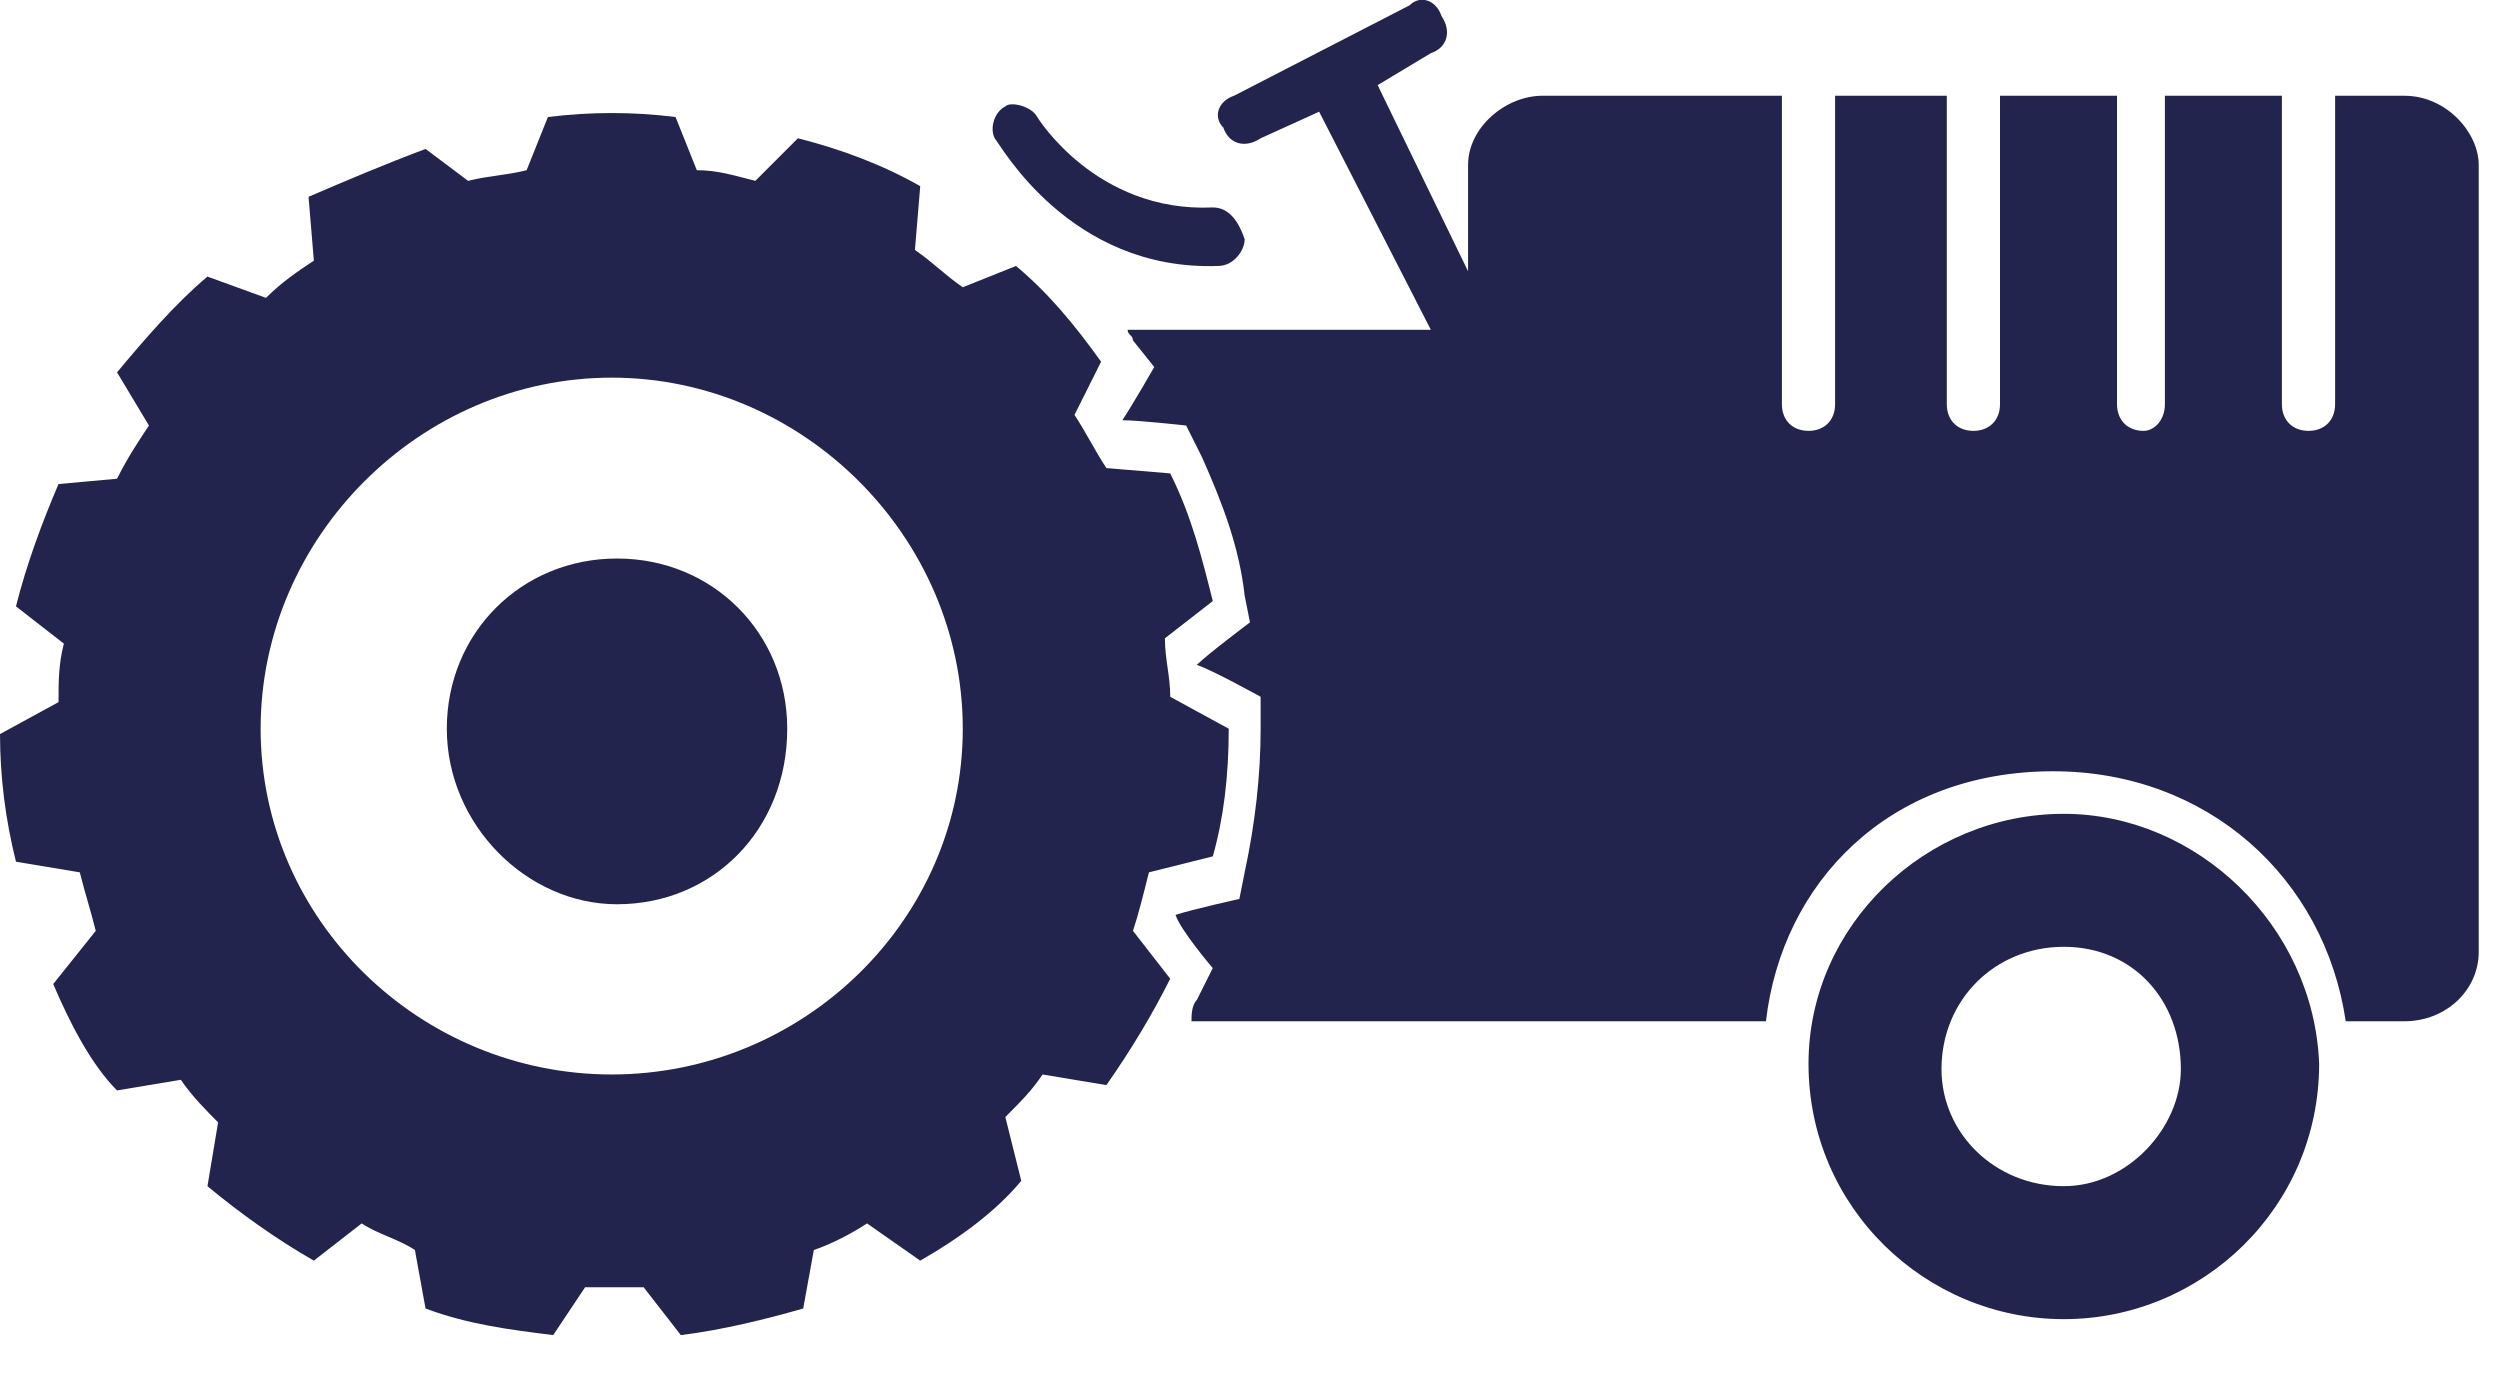
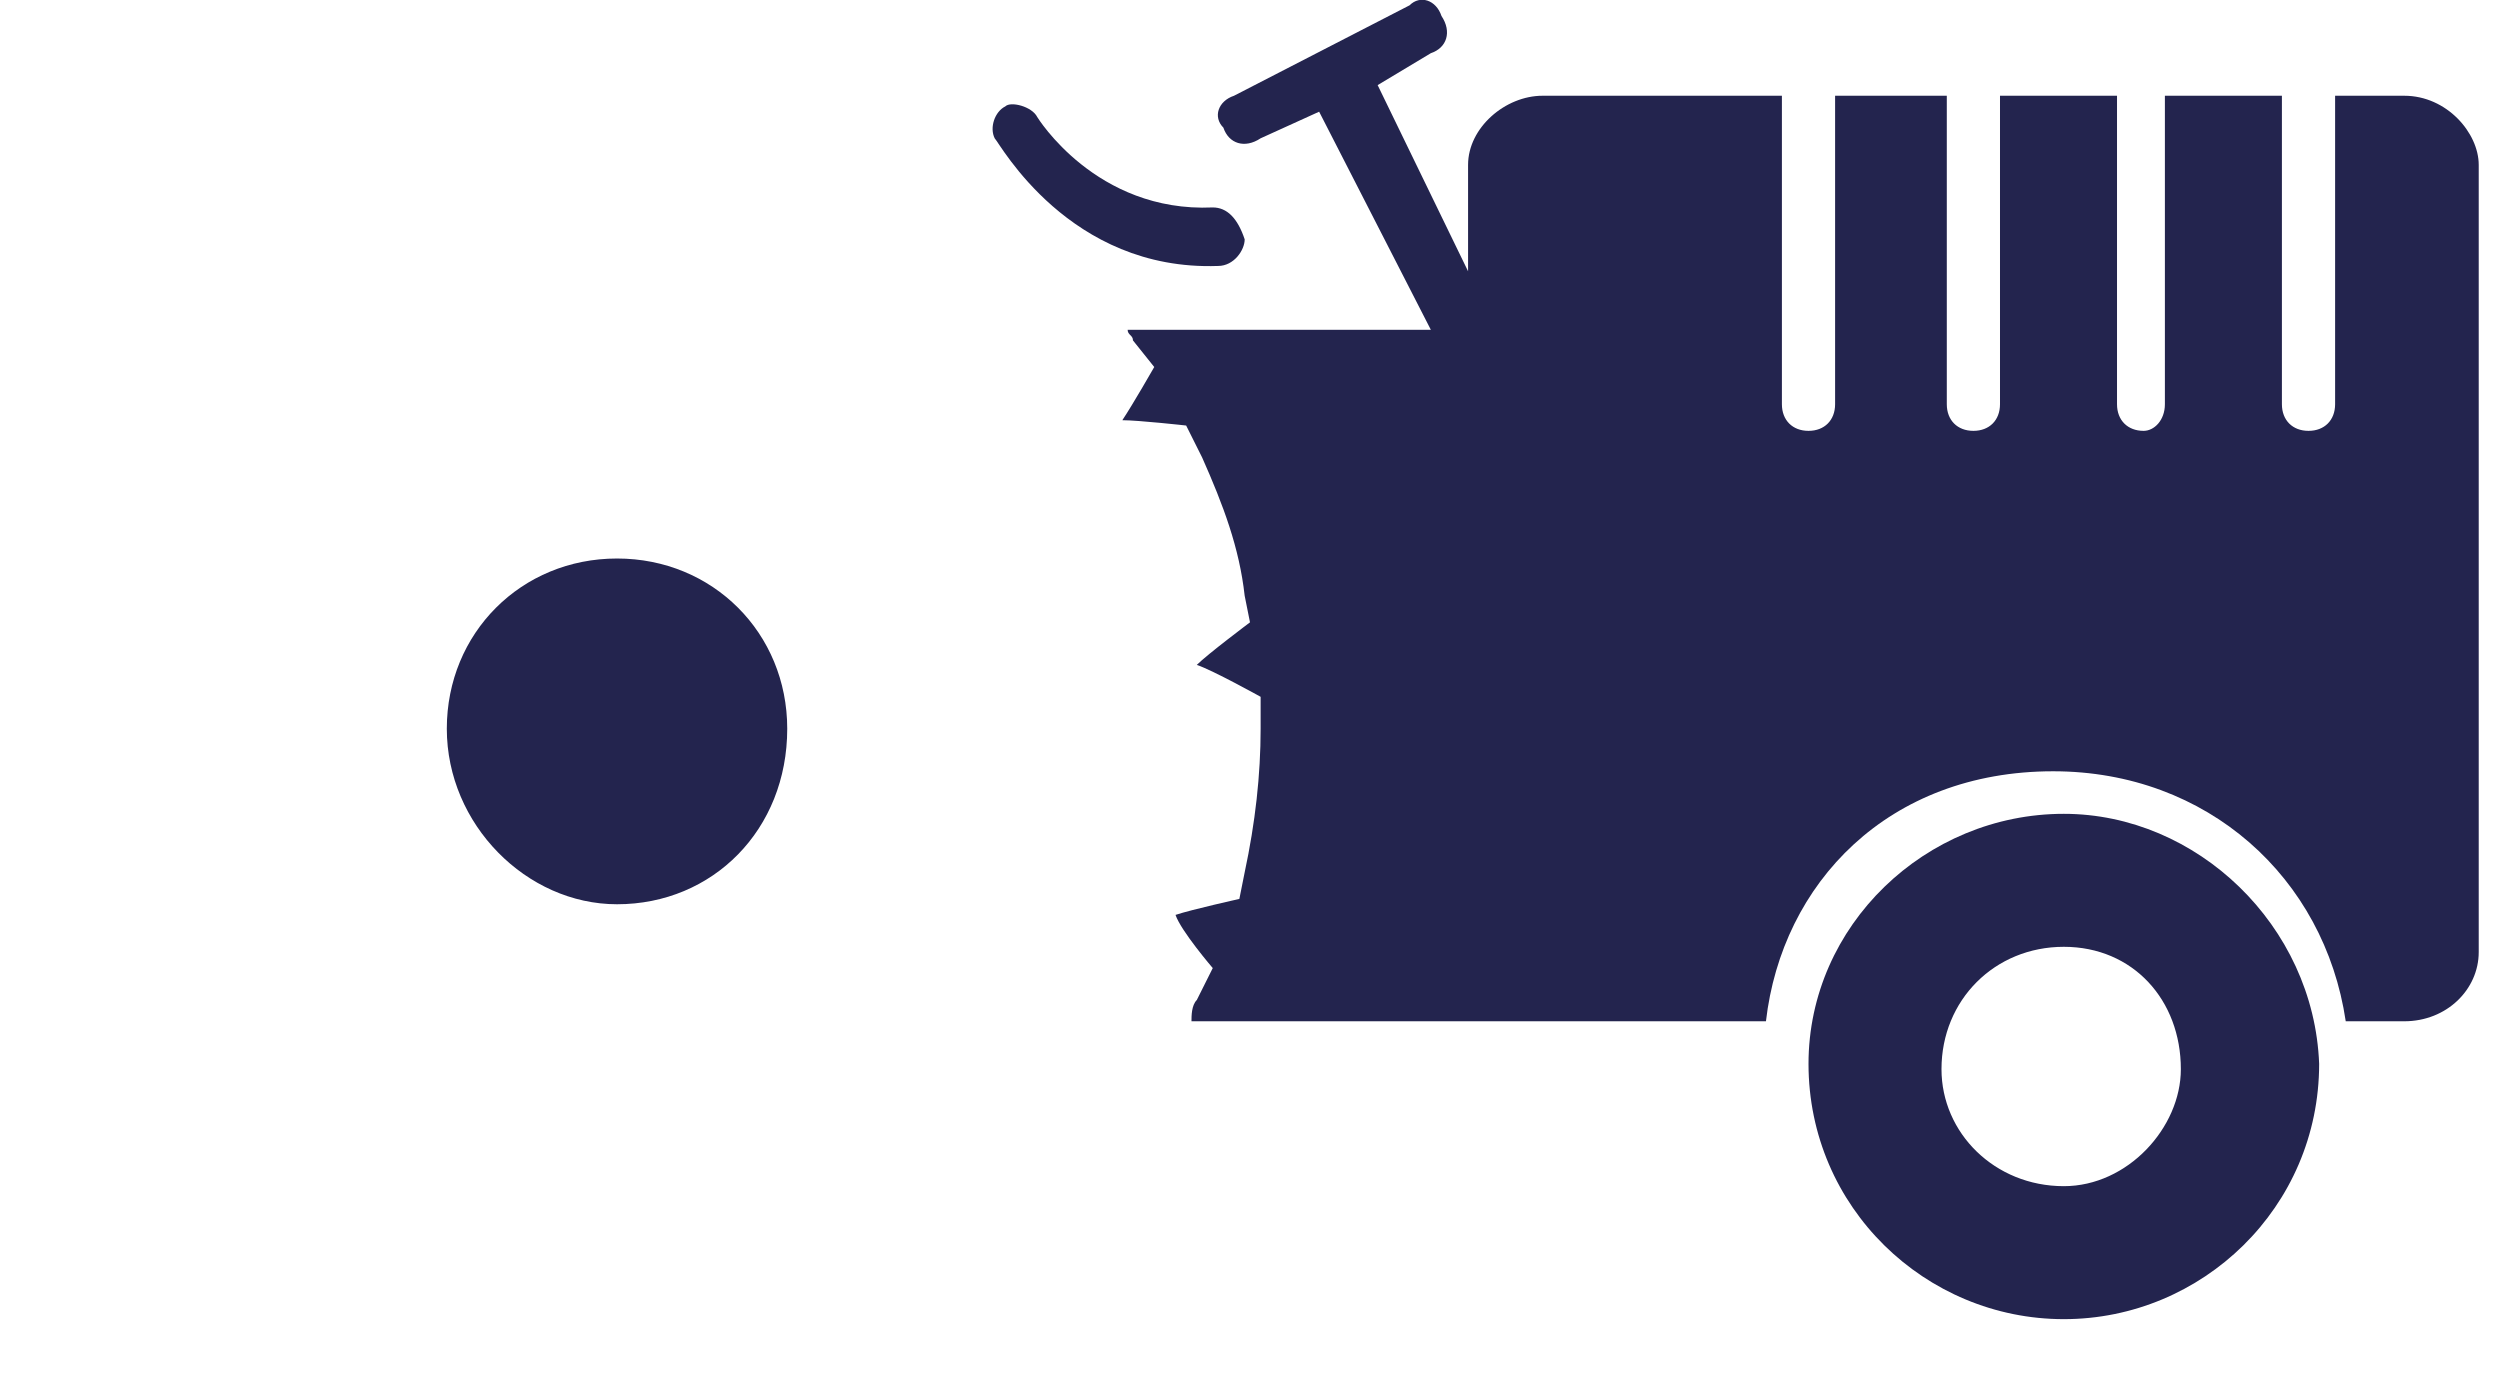
<svg xmlns="http://www.w3.org/2000/svg" version="1.2" viewBox="0 0 47 26" width="47" height="26">
  <title>loho-h-farm-svg</title>
  <style>
		.s0 { fill: #23244e } 
	</style>
  <filter id="f0">
    <feFlood flood-color="#194844" flood-opacity="1" />
    <feBlend mode="normal" in2="SourceGraphic" />
    <feComposite in2="SourceAlpha" operator="in" />
  </filter>
  <g id="Page-1" filter="url(#f0)">
    <g id="HOMEPAGE">
      <g id="Group">
        <path id="Shape" fill-rule="evenodd" class="s0" d="m43.6 20c0 2.7-2.2 4.8-4.8 4.8-2.6 0-4.8-2.1-4.8-4.8 0-2.6 2.2-4.7 4.8-4.7 2.5 0 4.7 2.1 4.8 4.7zm-2.6 0.1c0-1.3-0.9-2.3-2.2-2.3-1.3 0-2.3 1-2.3 2.3 0 1.2 1 2.2 2.3 2.2 1.2 0 2.2-1.1 2.2-2.2z" />
        <path id="Path" class="s0" d="m14.8 13.7c0-1.8-1.4-3.2-3.2-3.2-1.8 0-3.2 1.4-3.2 3.2 0 1.8 1.5 3.3 3.2 3.3 1.8 0 3.2-1.4 3.2-3.3z" />
-         <path id="Shape" fill-rule="evenodd" class="s0" d="m21.6 16.4c-0.1 0.4-0.2 0.8-0.3 1.1l0.7 0.9q-0.5 1-1.2 2l-1.2-0.2c-0.2 0.3-0.4 0.5-0.7 0.8l0.3 1.2c-0.5 0.6-1.2 1.1-1.9 1.5l-1-0.7c-0.3 0.2-0.7 0.4-1 0.5l-0.2 1.1c-0.7 0.2-1.5 0.4-2.3 0.5l-0.7-0.9c-0.4 0-0.7 0-1.1 0l-0.6 0.9c-0.8-0.1-1.6-0.2-2.4-0.5l-0.2-1.1c-0.3-0.2-0.7-0.3-1-0.5l-0.9 0.7c-0.7-0.4-1.4-0.9-2-1.4l0.2-1.2c-0.2-0.2-0.5-0.5-0.7-0.8l-1.2 0.2c-0.5-0.5-0.9-1.3-1.2-2l0.8-1c-0.1-0.4-0.2-0.7-0.3-1.1l-1.2-0.2c-0.2-0.8-0.3-1.6-0.3-2.4l1.1-0.6c0-0.4 0-0.7 0.1-1.1l-0.9-0.7c0.2-0.8 0.5-1.6 0.8-2.3l1.1-0.1c0.2-0.4 0.4-0.7 0.6-1l-0.6-1c0.5-0.6 1.1-1.3 1.7-1.8l1.1 0.4c0.3-0.3 0.6-0.5 0.9-0.7l-0.1-1.2c0.7-0.3 1.4-0.6 2.2-0.9l0.8 0.6c0.4-0.1 0.7-0.1 1.1-0.2l0.4-1c0.8-0.1 1.6-0.1 2.4 0l0.4 1c0.4 0 0.7 0.1 1.1 0.2l0.8-0.8c0.8 0.2 1.6 0.5 2.3 0.9l-0.1 1.2c0.3 0.2 0.6 0.5 0.9 0.7l1-0.4c0.6 0.5 1.1 1.1 1.6 1.8l-0.5 1c0.2 0.3 0.4 0.7 0.6 1l1.2 0.1c0.4 0.8 0.6 1.6 0.8 2.4l-0.9 0.7c0 0.4 0.1 0.7 0.1 1.1l1.1 0.6c0 0.9-0.1 1.7-0.3 2.4zm-3.5-2.7c0-3.6-3-6.6-6.6-6.6-3.6 0-6.6 3-6.6 6.6 0 3.6 3 6.5 6.6 6.5 3.6 0 6.6-2.9 6.6-6.5z" />
        <path id="Path" class="s0" d="m22.8 3.9c-2.2 0.1-3.3-1.7-3.3-1.7-0.1-0.2-0.5-0.3-0.6-0.2-0.2 0.1-0.3 0.4-0.2 0.6 0.1 0.1 1.4 2.5 4.2 2.4 0.3 0 0.5-0.3 0.5-0.5q-0.2-0.6-0.6-0.6z" />
        <path id="Path" class="s0" d="m46.6 17.9v-5.2-9.6c0-0.6-0.6-1.3-1.4-1.3h-1.3v5.8c0 0.3-0.2 0.5-0.5 0.5-0.3 0-0.5-0.2-0.5-0.5v-5.8h-2.2v5.8c0 0.3-0.2 0.5-0.4 0.5-0.3 0-0.5-0.2-0.5-0.5v-5.8h-2.2v5.8c0 0.3-0.2 0.5-0.5 0.5-0.3 0-0.5-0.2-0.5-0.5v-5.8h-2.1v5.8c0 0.3-0.2 0.5-0.5 0.5-0.3 0-0.5-0.2-0.5-0.5v-5.8h-4.5c-0.7 0-1.4 0.6-1.4 1.3v2l-1.7-3.5 1-0.6c0.3-0.1 0.4-0.4 0.2-0.7-0.1-0.3-0.4-0.4-0.6-0.2l-3.3 1.7c-0.3 0.1-0.4 0.4-0.2 0.6 0.1 0.3 0.4 0.4 0.7 0.2l1.1-0.5 2.1 4.1h-5.7c0 0.1 0.1 0.1 0.1 0.2l0.4 0.5c0 0-0.4 0.7-0.6 1 0.3 0 1.2 0.1 1.2 0.1l0.3 0.6c0.4 0.9 0.7 1.7 0.8 2.6l0.1 0.5c0 0-0.8 0.6-1 0.8 0.3 0.1 1.2 0.6 1.2 0.6v0.6q0 1.3-0.3 2.7l-0.1 0.5c0 0-0.9 0.2-1.2 0.3 0.1 0.3 0.7 1 0.7 1l-0.3 0.6c-0.1 0.1-0.1 0.3-0.1 0.4h10.8c0.3-2.6 2.3-4.7 5.4-4.7 2.9 0 5.1 2 5.5 4.7h1.1c0.8 0 1.4-0.6 1.4-1.3z" />
      </g>
    </g>
  </g>
</svg>